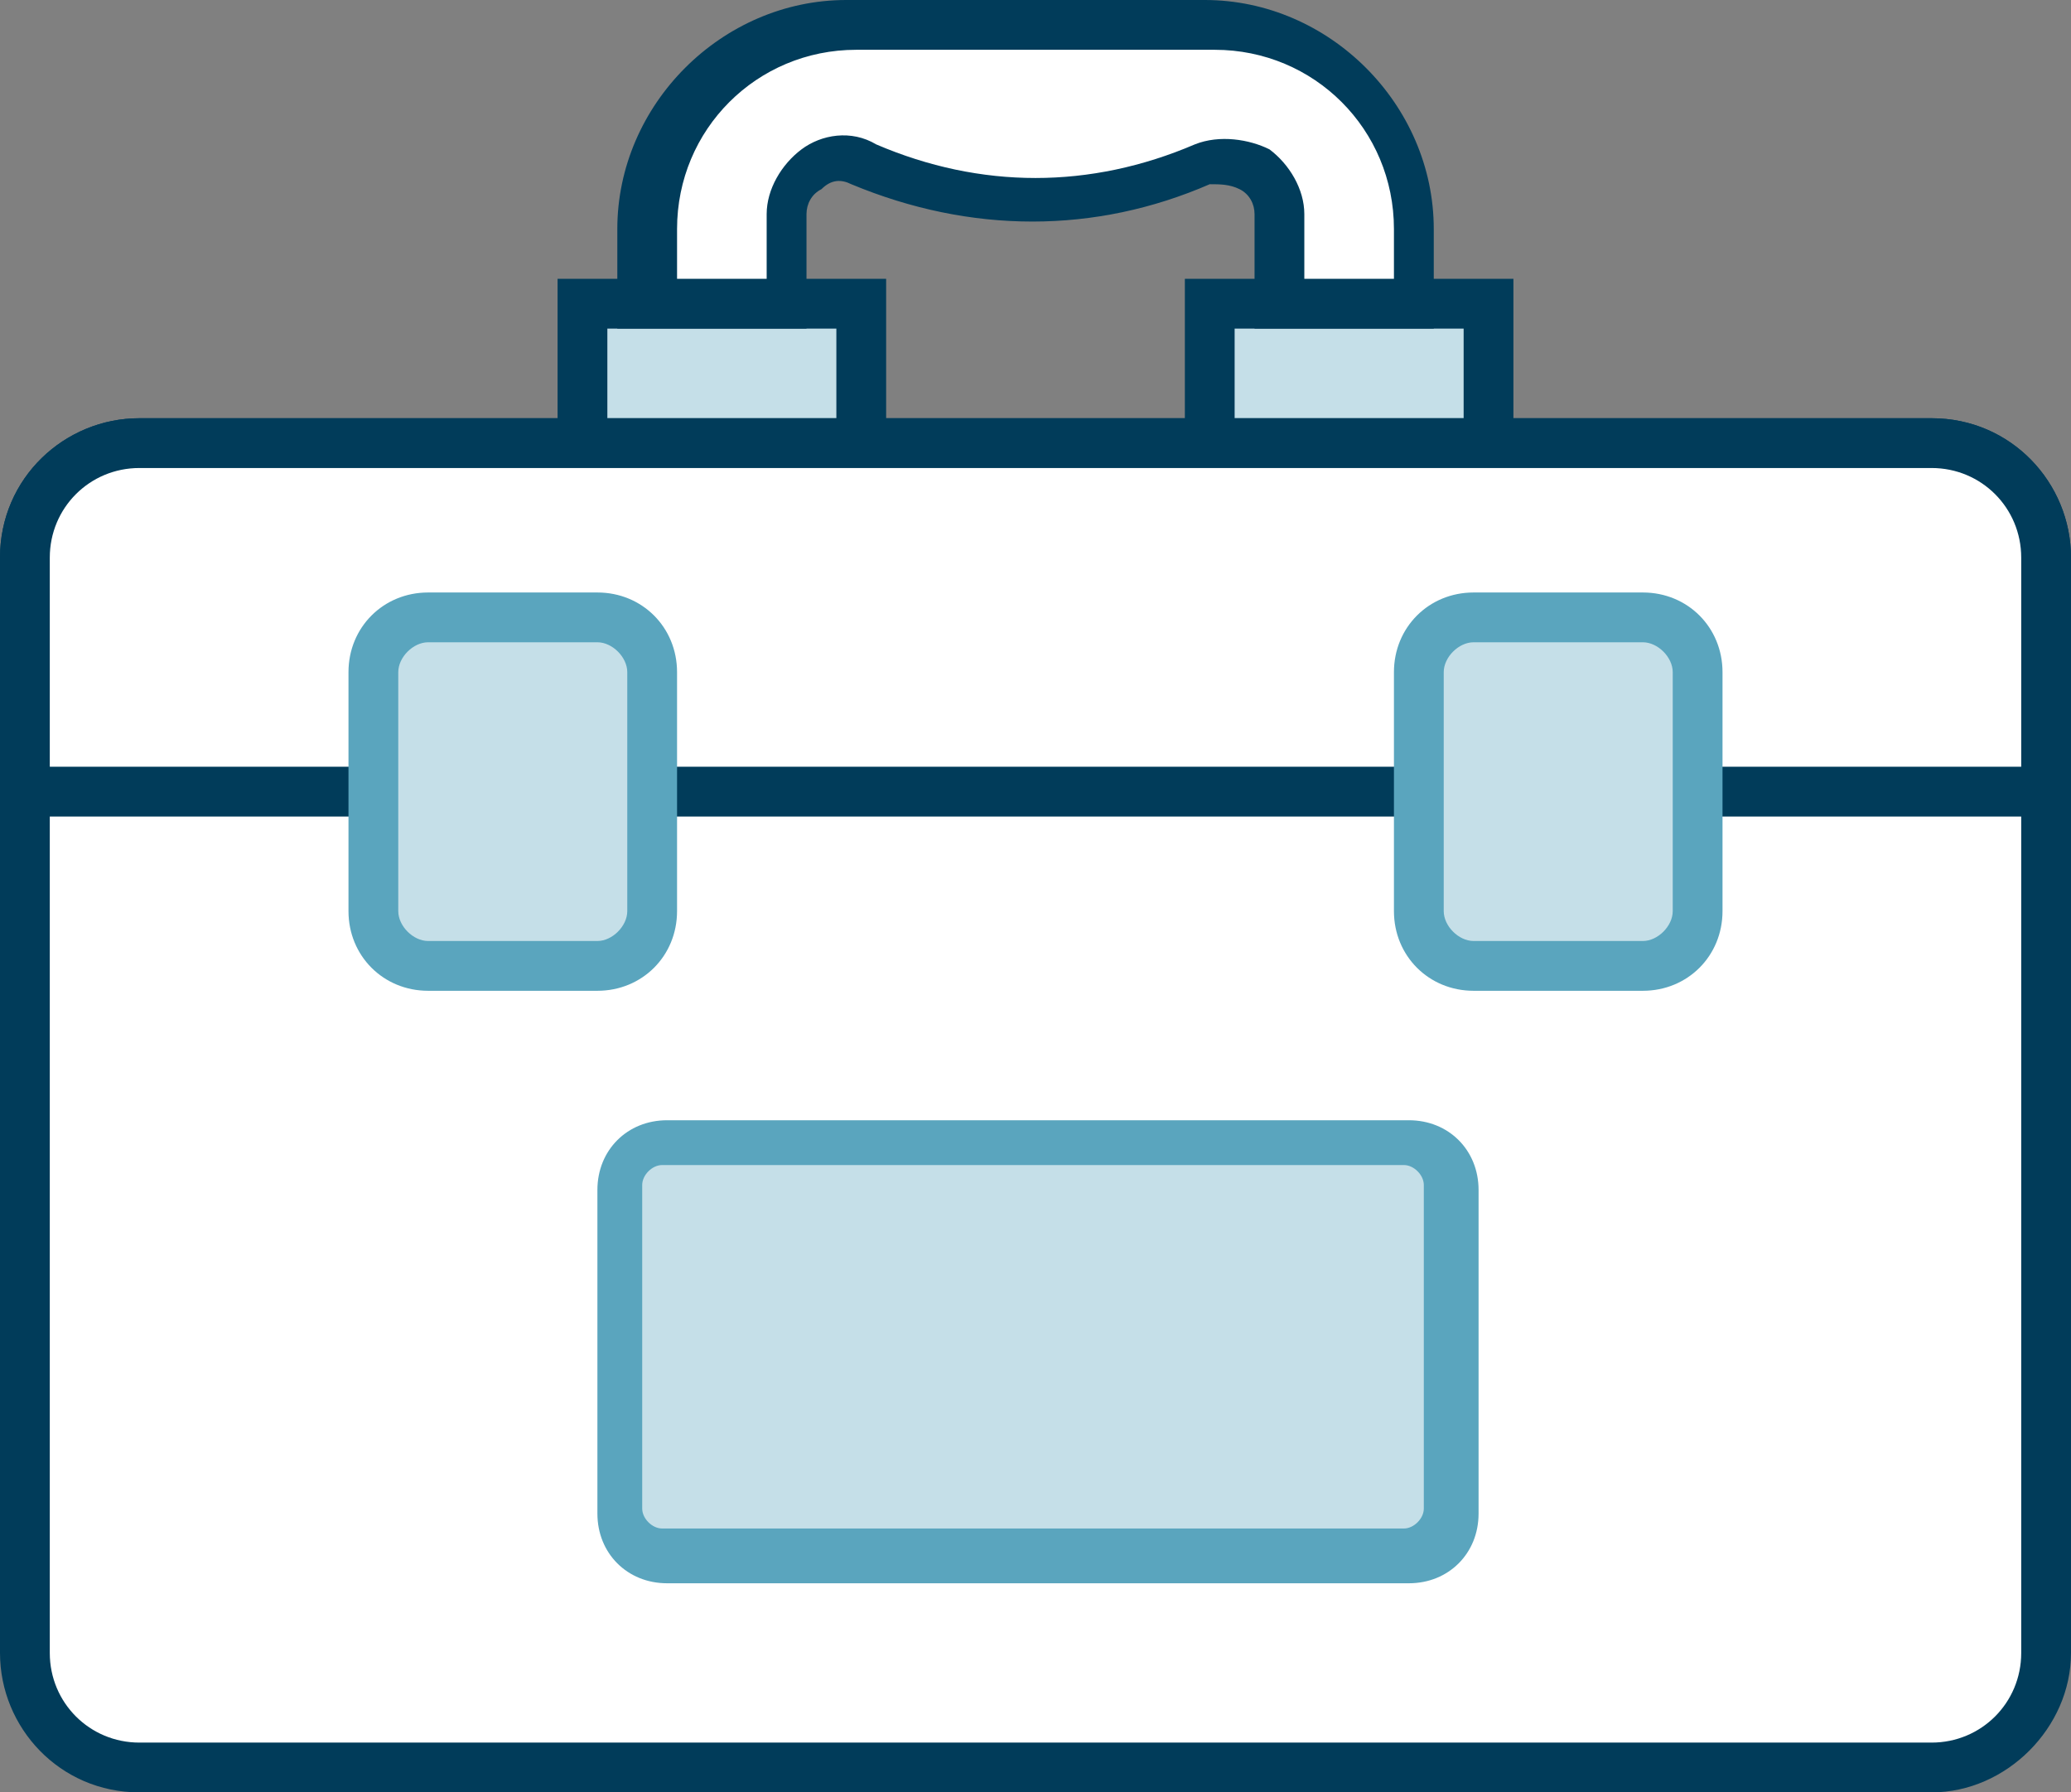
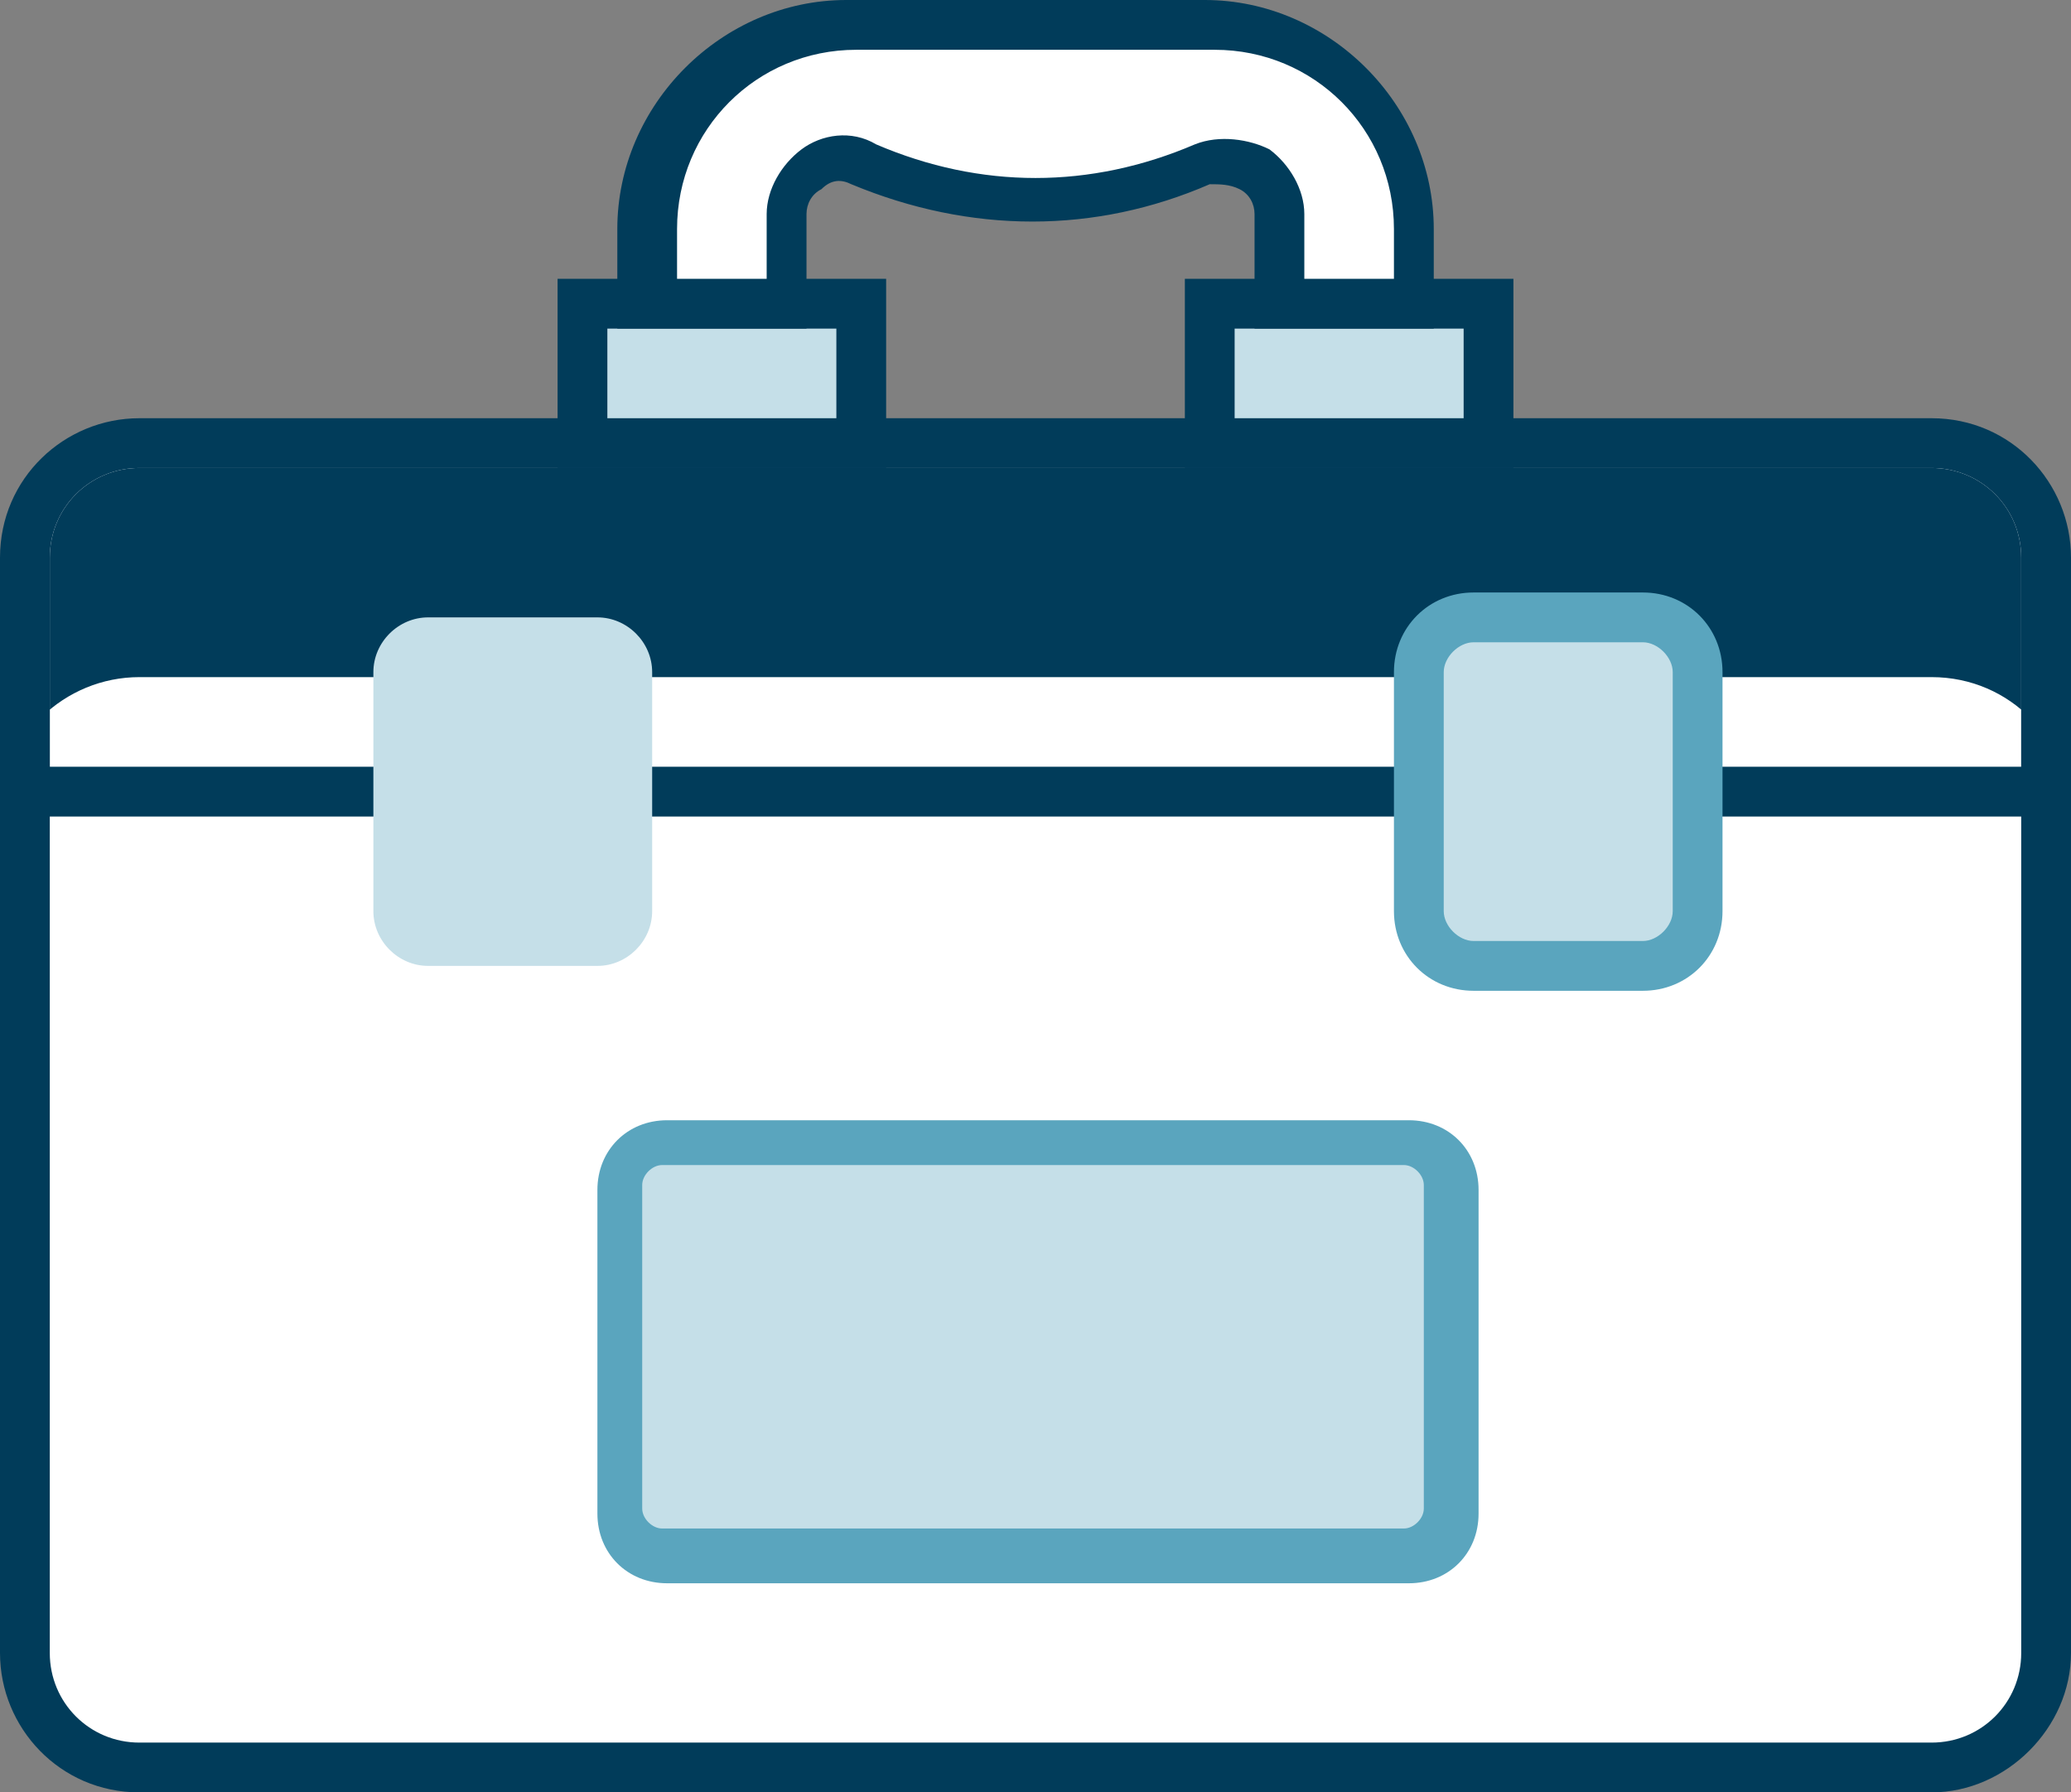
<svg xmlns="http://www.w3.org/2000/svg" version="1.1" id="Слой_1" x="0px" y="0px" viewBox="0 0 41.6 36" style="enable-background:new 0 0 41.6 36;" xml:space="preserve">
  <rect x="0" y="0" width="41.6" height="36" fill="#808080" stroke="none" />
  <style type="text/css">
	.st0{fill:#FFFFFF;}
	.st1{fill:#013C5A;}
	.st2{fill:#C5DFE8;}
	.st3{fill:#5AA5BE;}
</style>
  <g id="_x33_9--Fishing-Toolkit--_x28_outdoor_x2C_-camping_x2C_-travel_x2C_-webby_x29_" transform="translate(1081, 769)">
    <g id="Fill-1008">
      <path class="st0" d="M-1042.2-733.5h-36c-1.3,0-2.3-1-2.3-2.3v-22c0-1.3,1-2.3,2.3-2.3h36c1.3,0,2.3,1,2.3,2.3v22    C-1039.9-734.5-1040.9-733.5-1042.2-733.5" />
    </g>
    <g id="Stroke-1009">
      <path class="st1" d="M-1042.2-733h-36c-1.6,0-2.8-1.3-2.8-2.8v-22c0-1.6,1.3-2.8,2.8-2.8h36c1.6,0,2.8,1.3,2.8,2.8v22    C-1039.4-734.3-1040.7-733-1042.2-733z M-1078.2-759.6c-1,0-1.8,0.8-1.8,1.8v22c0,1,0.8,1.8,1.8,1.8h36c1,0,1.8-0.8,1.8-1.8v-22    c0-1-0.8-1.8-1.8-1.8H-1078.2z" />
    </g>
    <g id="Fill-1010">
      <polygon class="st2" points="-1069.3,-760.1 -1063.7,-760.1 -1063.7,-762.9 -1069.3,-762.9   " />
    </g>
    <g id="Stroke-1011">
      <path class="st1" d="M-1063.2-759.6h-6.6v-3.8h6.6V-759.6z M-1068.8-760.6h4.6v-1.8h-4.6V-760.6z" />
    </g>
    <g id="Fill-1012">
      <polygon class="st2" points="-1056.7,-760.1 -1051.1,-760.1 -1051.1,-762.9 -1056.7,-762.9   " />
    </g>
    <g id="Stroke-1013">
      <path class="st1" d="M-1050.6-759.6h-6.6v-3.8h6.6V-759.6z M-1056.2-760.6h4.6v-1.8h-4.6V-760.6z" />
    </g>
    <g id="Fill-1014">
      <path class="st0" d="M-1055.3-764.7v1.8h2.8v-1.5c0-2.3-1.8-4.1-4.1-4.1h-7.2c-2.3,0-4.1,1.8-4.1,4.1v1.5h2.8v-1.8    c0-0.8,0.8-1.3,1.5-1c2.2,0.9,4.6,0.9,6.8,0C-1056.1-766-1055.3-765.5-1055.3-764.7" />
    </g>
    <g id="Stroke-1015">
      <path class="st1" d="M-1052-762.4h-3.8v-2.3c0-0.2-0.1-0.4-0.3-0.5c-0.2-0.1-0.4-0.1-0.6-0.1c-2.3,1-4.8,1-7.2,0    c-0.2-0.1-0.4-0.1-0.6,0.1c-0.2,0.1-0.3,0.3-0.3,0.5v2.3h-3.8v-2c0-2.5,2.1-4.6,4.6-4.6h7.2c2.5,0,4.6,2.1,4.6,4.6V-762.4z     M-1054.8-763.4h1.8v-1c0-2-1.6-3.6-3.6-3.6h-7.2c-2,0-3.6,1.6-3.6,3.6v1h1.8v-1.3c0-0.5,0.3-1,0.7-1.3c0.4-0.3,1-0.4,1.5-0.1    c2.1,0.9,4.3,0.9,6.4,0c0.5-0.2,1.1-0.1,1.5,0.1c0.4,0.3,0.7,0.8,0.7,1.3V-763.4z" />
    </g>
    <g id="Fill-1016">
-       <path class="st0" d="M-1039.9-753.1h-40.6v-4.7c0-1.3,1-2.3,2.3-2.3h36c1.3,0,2.3,1,2.3,2.3V-753.1z" />
-     </g>
+       </g>
    <g id="Stroke-1017">
-       <path class="st1" d="M-1039.4-752.6h-41.6v-5.2c0-1.6,1.3-2.8,2.8-2.8h36c1.6,0,2.8,1.3,2.8,2.8V-752.6z M-1080-753.6h39.6v-4.2    c0-1-0.8-1.8-1.8-1.8h-36c-1,0-1.8,0.8-1.8,1.8V-753.6z" />
+       <path class="st1" d="M-1039.4-752.6h-41.6c0-1.6,1.3-2.8,2.8-2.8h36c1.6,0,2.8,1.3,2.8,2.8V-752.6z M-1080-753.6h39.6v-4.2    c0-1-0.8-1.8-1.8-1.8h-36c-1,0-1.8,0.8-1.8,1.8V-753.6z" />
    </g>
    <g id="Fill-1018">
      <path class="st2" d="M-1069-749.6h-3.4c-0.6,0-1.1-0.5-1.1-1.1v-4.8c0-0.6,0.5-1.1,1.1-1.1h3.4c0.6,0,1.1,0.5,1.1,1.1v4.8    C-1067.9-750.1-1068.4-749.6-1069-749.6" />
    </g>
    <g id="Stroke-1019">
-       <path class="st3" d="M-1069-749.1h-3.4c-0.9,0-1.6-0.7-1.6-1.6v-4.8c0-0.9,0.7-1.6,1.6-1.6h3.4c0.9,0,1.6,0.7,1.6,1.6v4.8    C-1067.4-749.8-1068.1-749.1-1069-749.1z M-1072.4-756.1c-0.3,0-0.6,0.3-0.6,0.6v4.8c0,0.3,0.3,0.6,0.6,0.6h3.4    c0.3,0,0.6-0.3,0.6-0.6v-4.8c0-0.3-0.3-0.6-0.6-0.6H-1072.4z" />
-     </g>
+       </g>
    <g id="Fill-1020">
      <path class="st2" d="M-1048-749.6h-3.4c-0.6,0-1.1-0.5-1.1-1.1v-4.8c0-0.6,0.5-1.1,1.1-1.1h3.4c0.6,0,1.1,0.5,1.1,1.1v4.8    C-1046.9-750.1-1047.4-749.6-1048-749.6" />
    </g>
    <g id="Stroke-1021">
      <path class="st3" d="M-1048-749.1h-3.4c-0.9,0-1.6-0.7-1.6-1.6v-4.8c0-0.9,0.7-1.6,1.6-1.6h3.4c0.9,0,1.6,0.7,1.6,1.6v4.8    C-1046.4-749.8-1047.1-749.1-1048-749.1z M-1051.4-756.1c-0.3,0-0.6,0.3-0.6,0.6v4.8c0,0.3,0.3,0.6,0.6,0.6h3.4    c0.3,0,0.6-0.3,0.6-0.6v-4.8c0-0.3-0.3-0.6-0.6-0.6H-1051.4z" />
    </g>
    <g id="Fill-1022">
      <path class="st2" d="M-1052.7-737.7h-14.9c-0.5,0-0.9-0.4-0.9-0.9v-6.5c0-0.5,0.4-0.9,0.9-0.9h14.9c0.5,0,0.9,0.4,0.9,0.9v6.5    C-1051.8-738.1-1052.2-737.7-1052.7-737.7" />
    </g>
    <g id="Stroke-1023">
      <path class="st3" d="M-1052.7-737.2h-14.9c-0.8,0-1.4-0.6-1.4-1.4v-6.5c0-0.8,0.6-1.4,1.4-1.4h14.9c0.8,0,1.4,0.6,1.4,1.4v6.5    C-1051.3-737.8-1051.9-737.2-1052.7-737.2z M-1067.7-745.6c-0.2,0-0.4,0.2-0.4,0.4v6.5c0,0.2,0.2,0.4,0.4,0.4h14.9    c0.2,0,0.4-0.2,0.4-0.4v-6.5c0-0.2-0.2-0.4-0.4-0.4H-1067.7z" />
    </g>
  </g>
</svg>